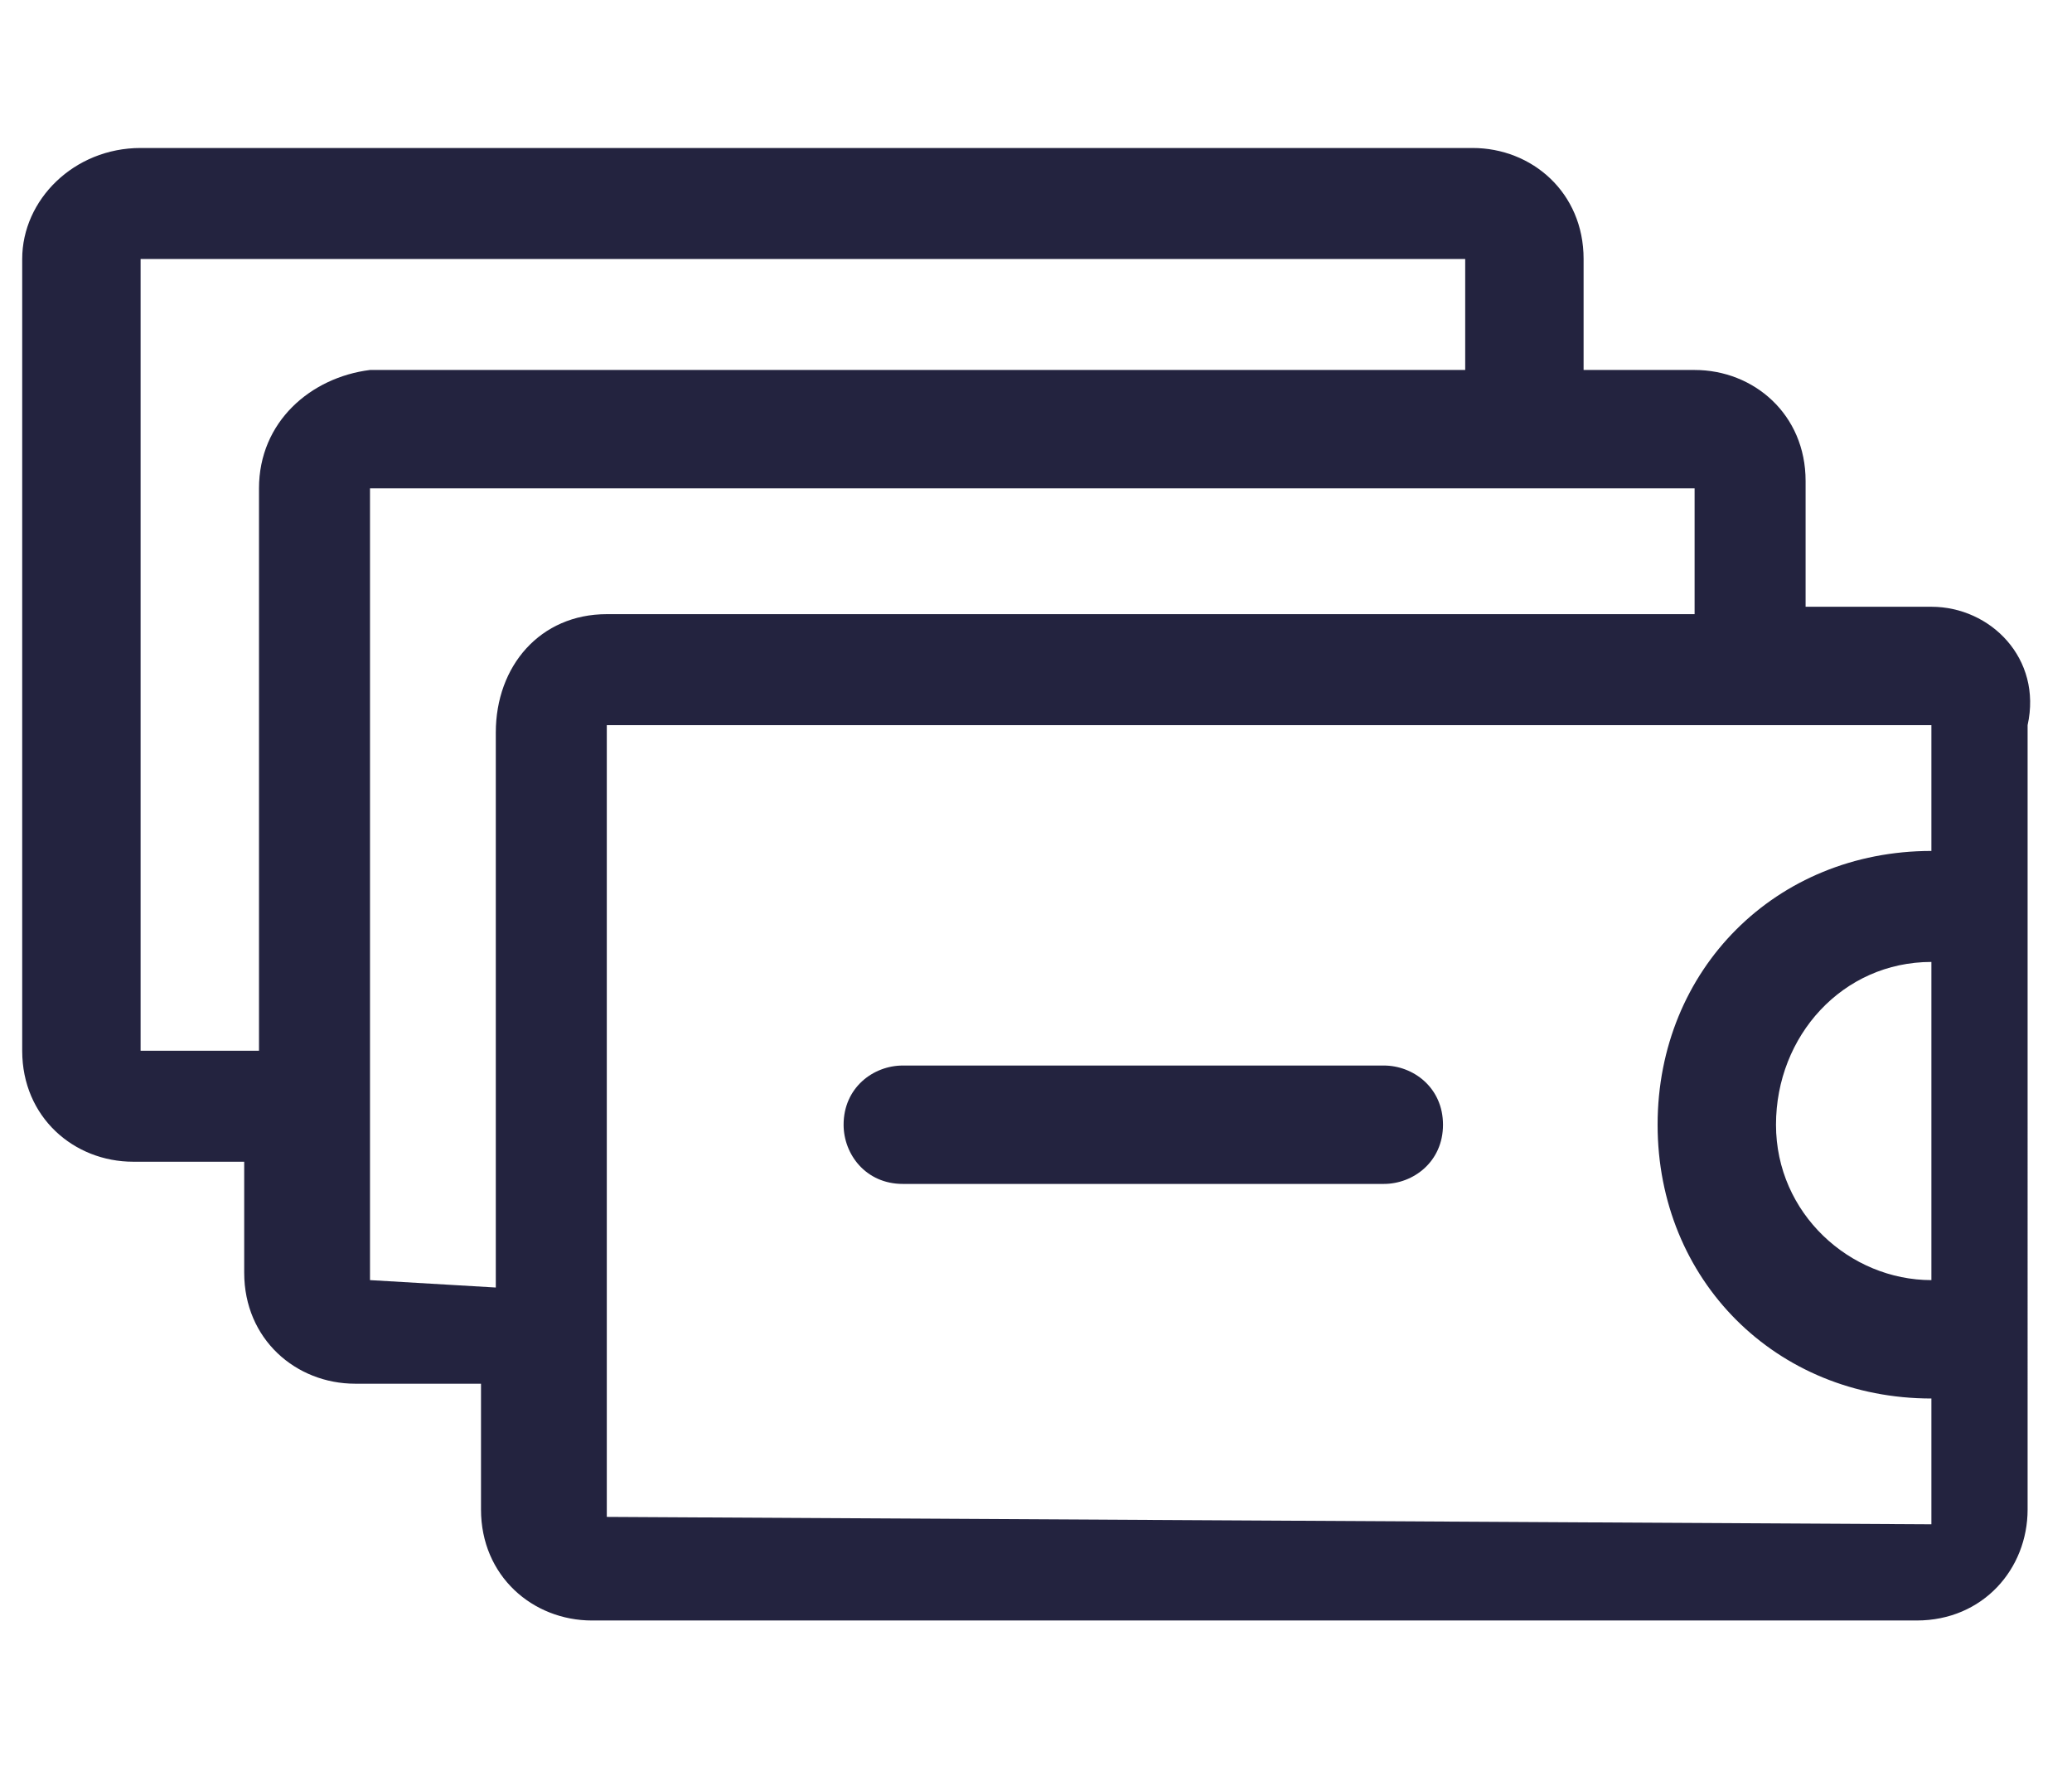
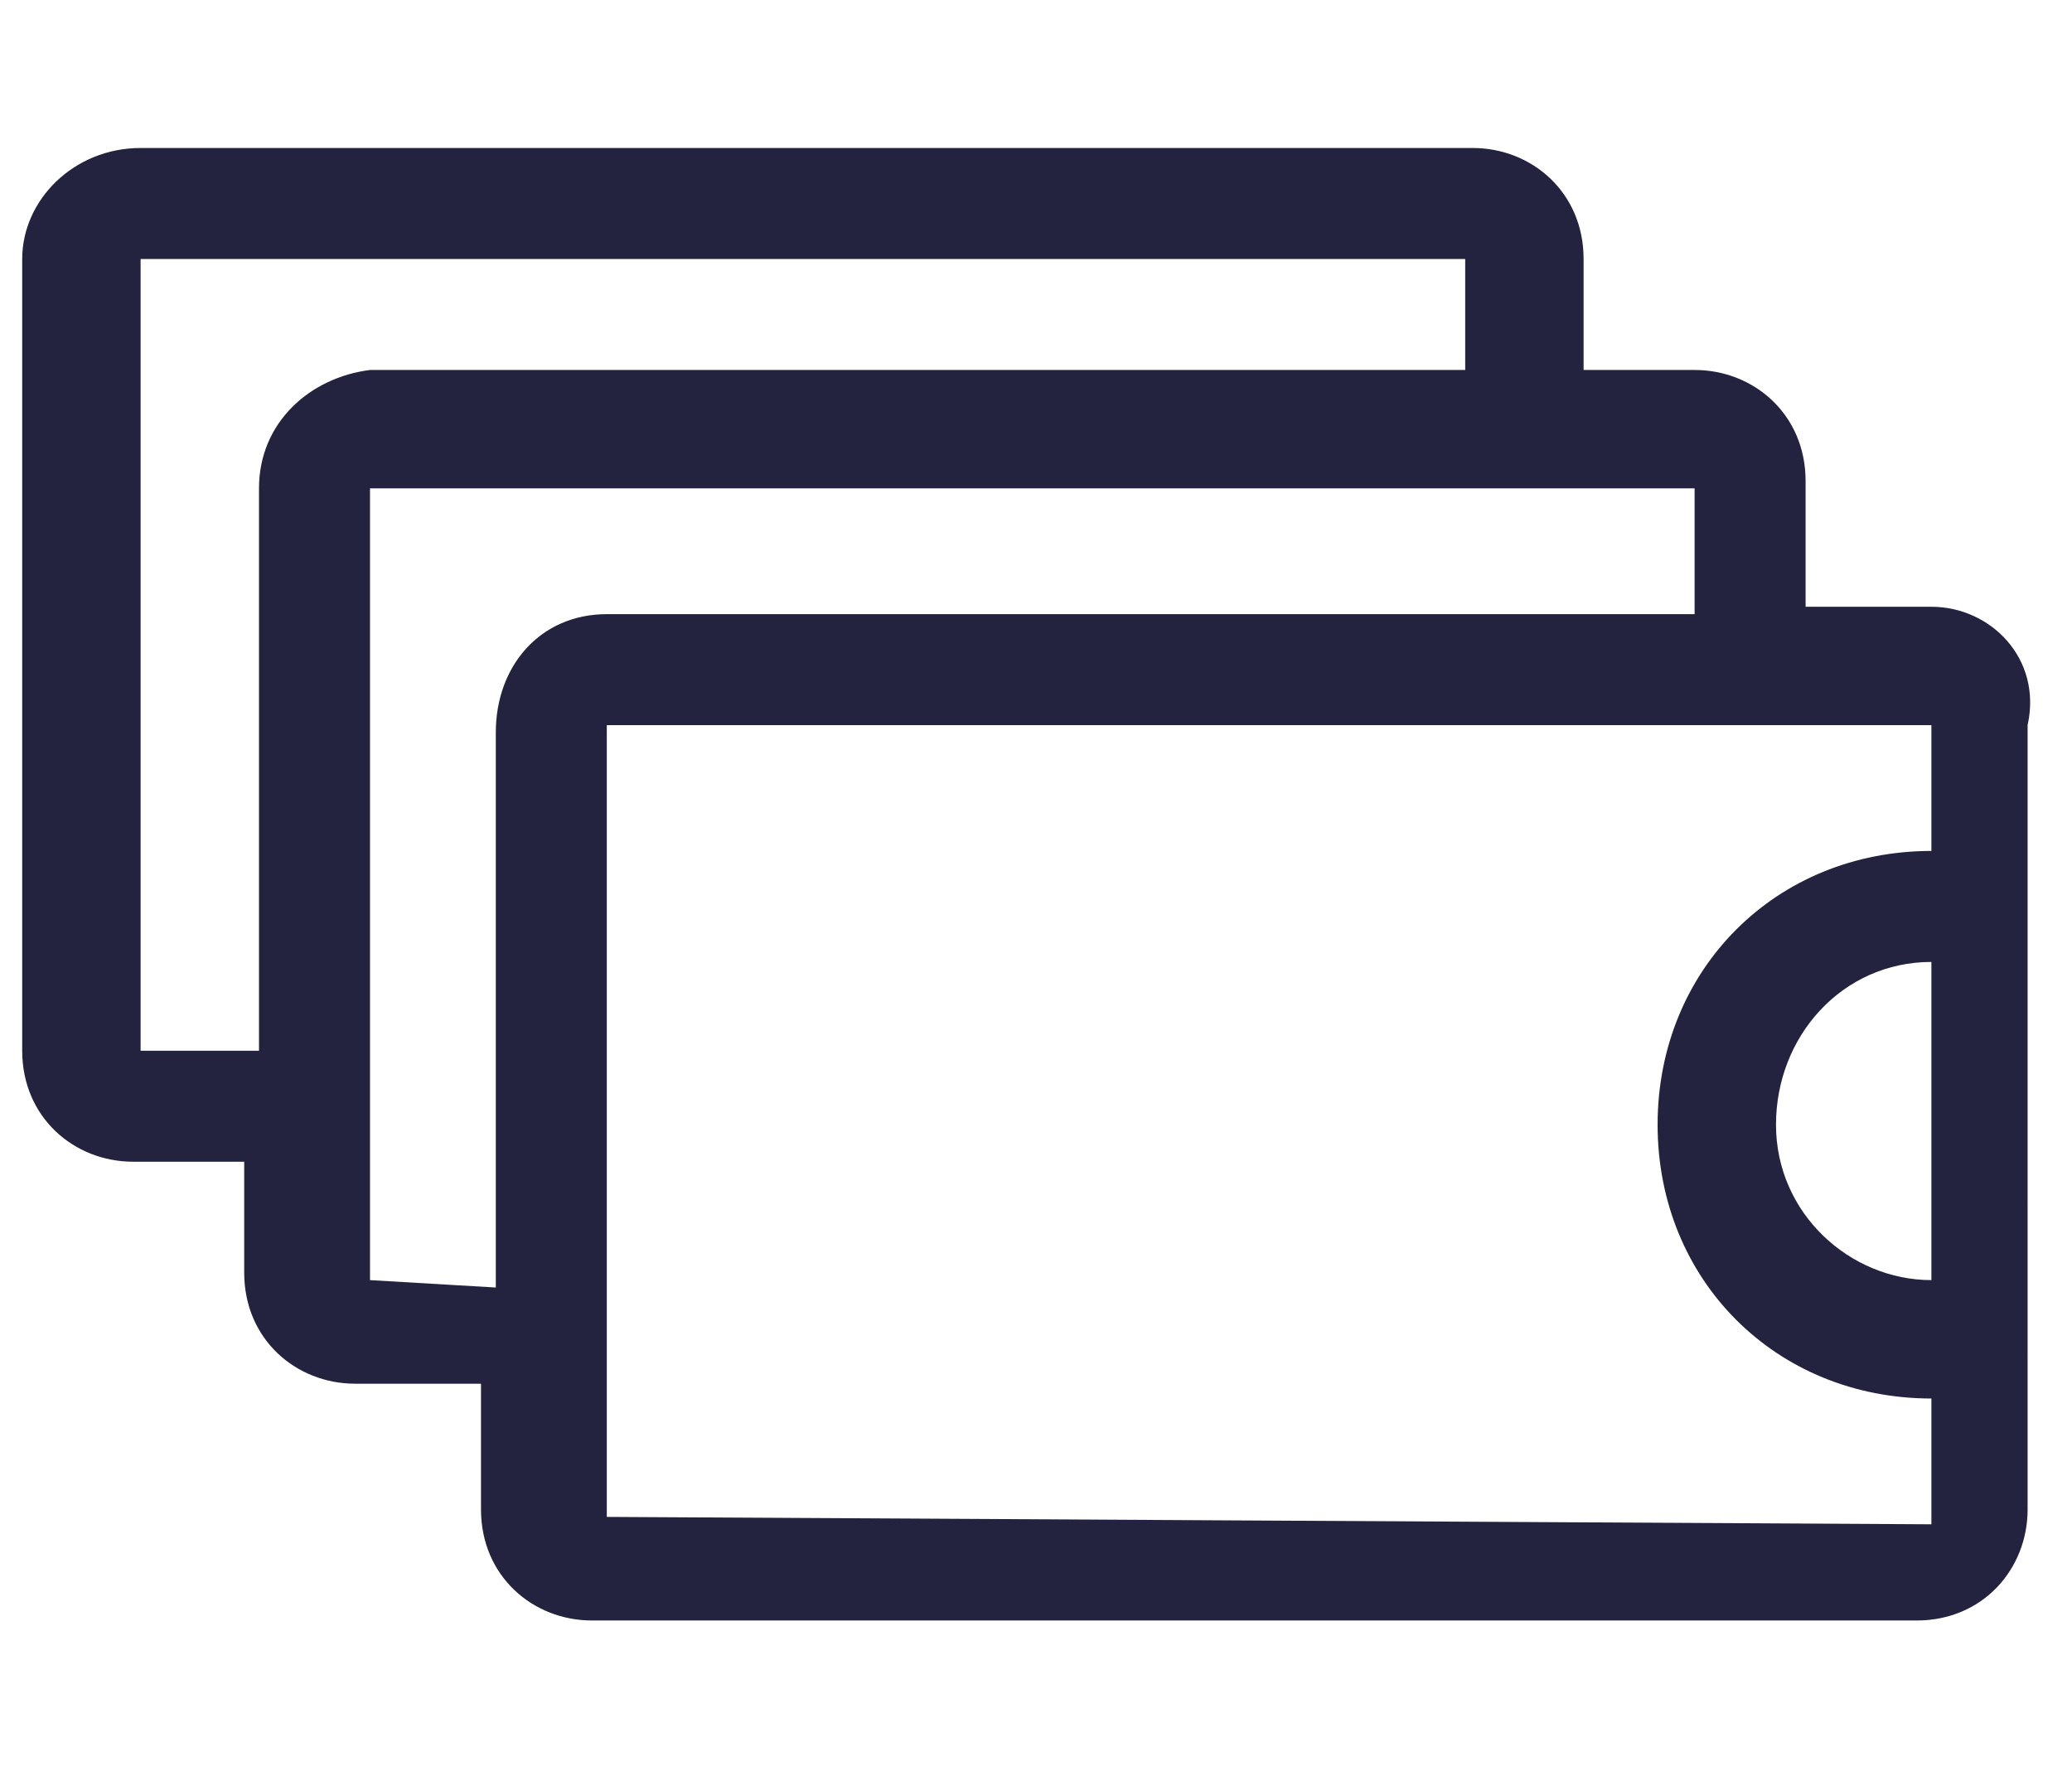
<svg xmlns="http://www.w3.org/2000/svg" version="1.1" id="Layer_1" x="0px" y="0px" viewBox="0 0 28 24" style="enable-background:new 0 0 28 24;" xml:space="preserve">
  <style type="text/css">
	.st0{fill:#23233F;}
</style>
  <g>
    <path class="st0" d="M26.1,8.2h-1.7V6.5c0-0.9-0.7-1.5-1.5-1.5h-1.5V3.5c0-0.9-0.7-1.5-1.5-1.5H1.9C1,2,0.3,2.7,0.3,3.5v10.7   c0,0.9,0.7,1.5,1.5,1.5h1.5v1.5c0,0.9,0.7,1.5,1.5,1.5h1.7v1.7c0,0.9,0.7,1.5,1.5,1.5h17.9c0.9,0,1.5-0.7,1.5-1.5V9.8   C27.6,8.9,26.9,8.2,26.1,8.2z M3.5,6.6v7.6H1.9V3.5h17.9v1.5H5C4.2,5.1,3.5,5.7,3.5,6.6z M5,17.3V6.6h17.9v1.7H8.2   C7.3,8.3,6.7,9,6.7,9.9v7.5L5,17.3L5,17.3z M8.2,20.5V9.8l0,0h17.9v1.7c-2.1,0-3.7,1.6-3.7,3.7s1.6,3.7,3.7,3.7v1.7L8.2,20.5   L8.2,20.5z M26.1,13v4.3c-1.1,0-2.1-0.9-2.1-2.1S24.9,13,26.1,13z" />
-     <path class="st0" d="M18.7,14.4h-6.5c-0.4,0-0.8,0.3-0.8,0.8c0,0.4,0.3,0.8,0.8,0.8h6.5c0.4,0,0.8-0.3,0.8-0.8S19.1,14.4,18.7,14.4   z" />
  </g>
</svg>